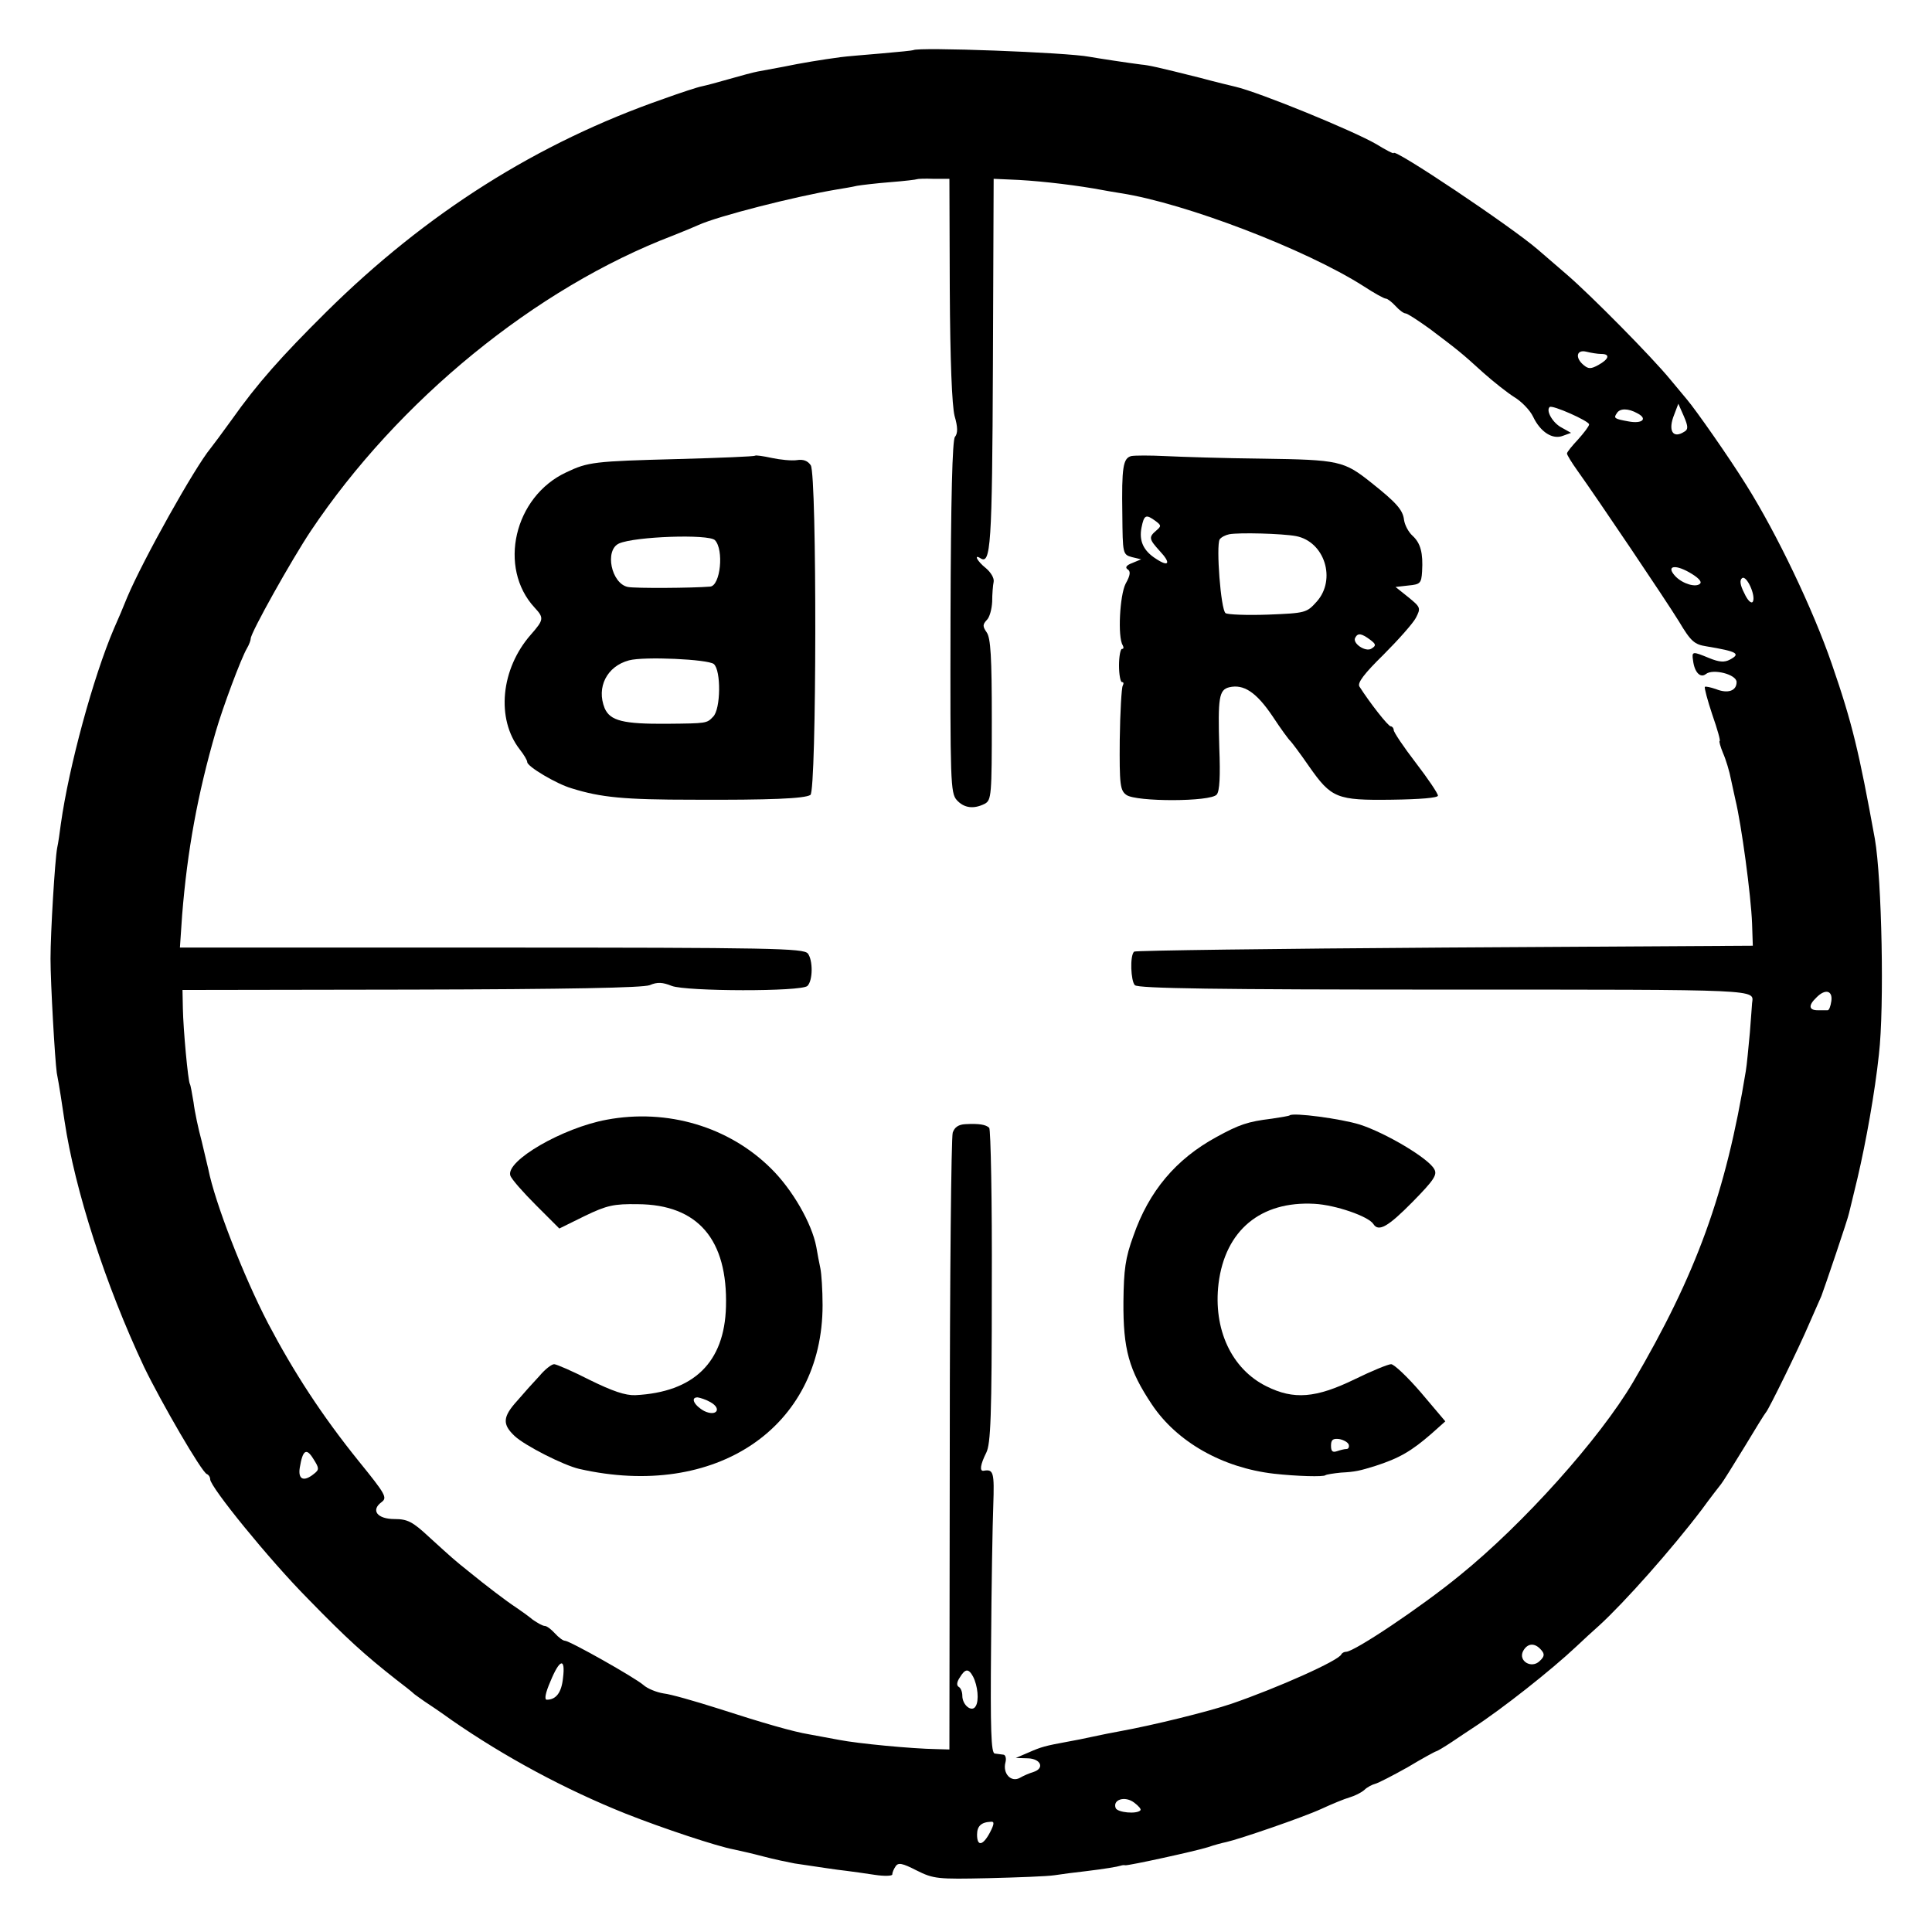
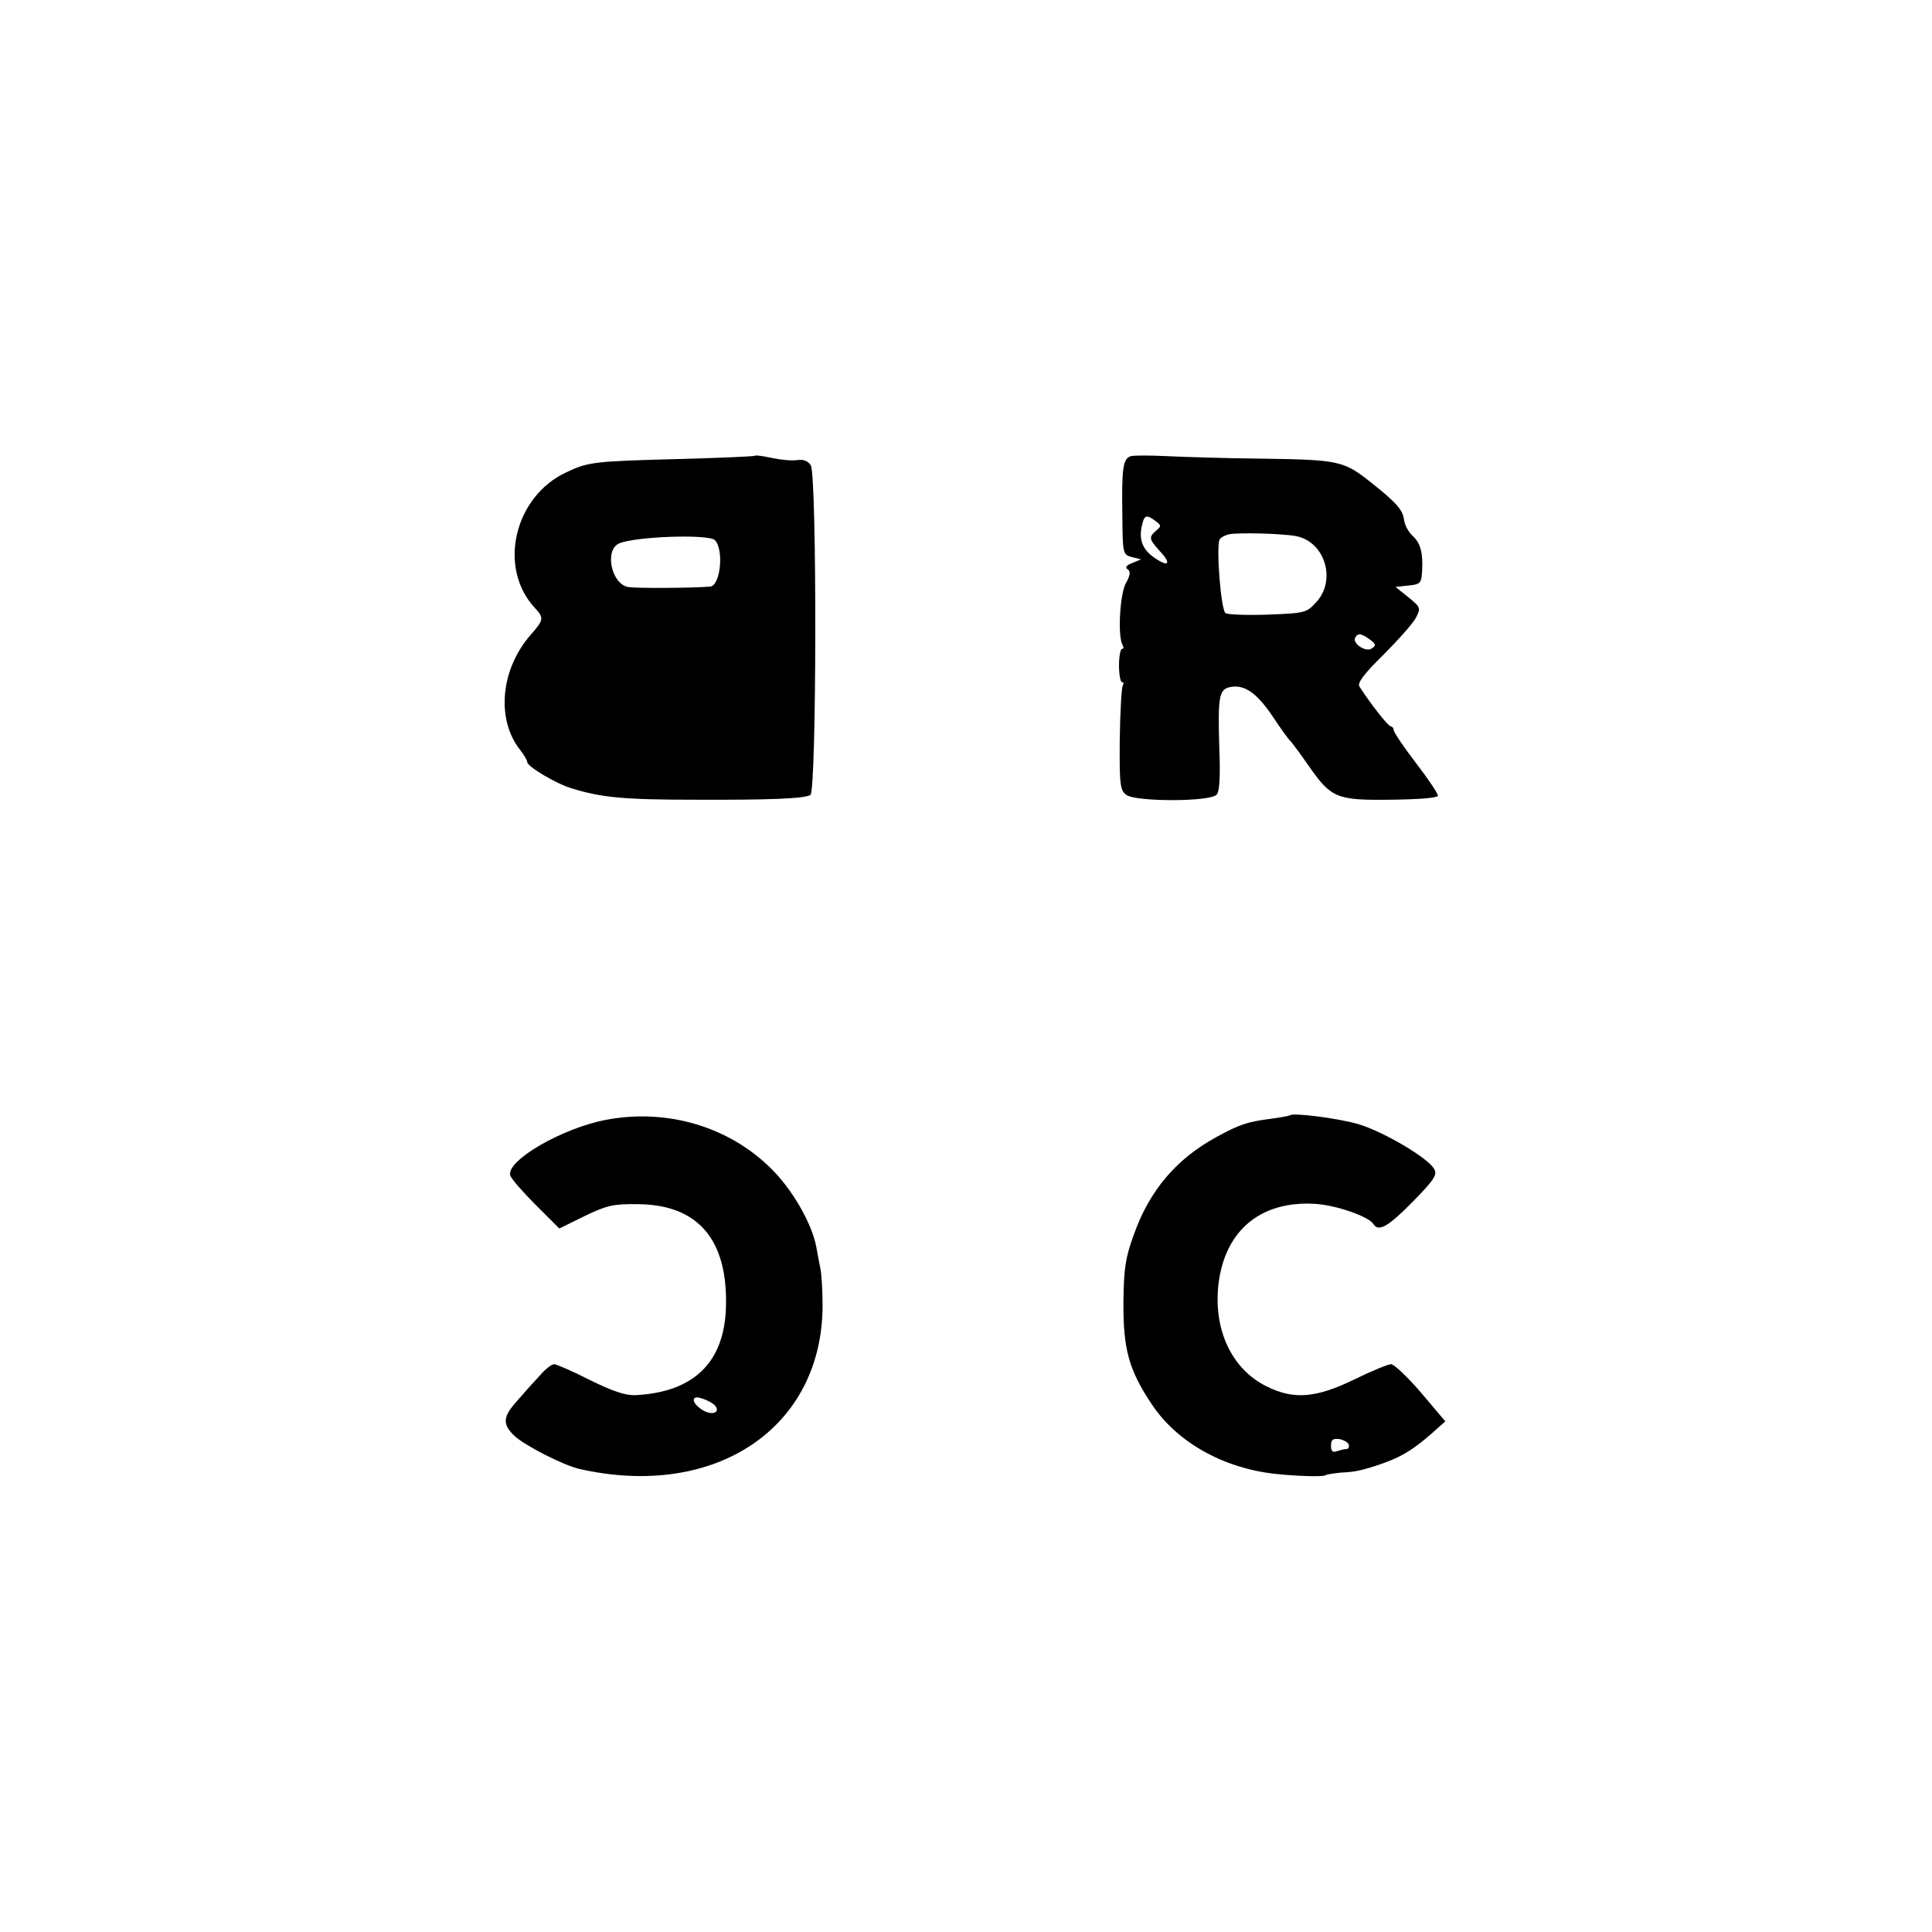
<svg xmlns="http://www.w3.org/2000/svg" version="1.0" width="524pt" height="524pt" viewBox="0 0 524 524" preserveAspectRatio="xMidYMid meet">
  <g transform="translate(0,524) scale(0.1,-0.1)" fill="#000000" stroke="none">
-     <path d="M2477 5104 c-1 -1 -40 -5 -87 -9 -47 -4 -96 -8 -110 -10 -52 -7 -107 -16 -155 -26 -27 -5 -59 -11 -70 -13 -11 -2 -45 -11 -76 -20 -31 -9 -65 -18 -75 -20 -11 -2 -57 -17 -104 -34 -342 -119 -643 -309 -915 -578 -122 -121 -187 -194 -257 -293 -26 -36 -52 -71 -57 -77 -43 -52 -183 -302 -226 -404 -10 -25 -26 -63 -36 -85 -56 -131 -122 -373 -144 -530 -3 -23 -7 -52 -10 -65 -6 -32 -18 -229 -18 -300 0 -67 12 -275 17 -310 6 -30 16 -95 21 -130 28 -188 111 -445 216 -668 46 -95 156 -285 170 -290 5 -2 9 -8 9 -14 0 -21 161 -219 265 -324 105 -108 155 -153 239 -219 21 -16 44 -34 50 -40 7 -5 19 -14 28 -20 8 -5 42 -28 74 -51 143 -99 306 -187 471 -253 101 -40 249 -89 293 -97 14 -3 50 -11 80 -19 30 -8 69 -16 85 -19 75 -11 112 -17 140 -20 17 -2 51 -7 78 -11 26 -4 47 -3 47 1 0 5 4 15 9 22 7 11 18 9 57 -11 46 -23 57 -24 194 -21 80 2 161 5 180 8 19 3 58 8 85 11 50 6 86 12 95 15 3 1 8 2 12 1 10 -1 189 38 224 49 17 6 40 12 50 14 36 8 208 67 258 90 28 13 62 27 76 31 14 4 32 13 40 20 8 8 22 15 30 17 8 2 47 22 88 45 40 24 75 43 77 43 2 0 21 11 42 25 21 14 46 31 57 38 80 52 213 157 282 222 18 17 45 42 61 56 69 63 196 206 278 314 24 33 49 65 53 70 5 6 33 51 63 100 30 50 56 92 59 95 7 7 89 174 117 240 13 30 28 64 33 75 7 18 73 212 75 225 1 3 11 46 23 95 23 98 47 232 58 335 15 129 8 476 -11 585 -43 236 -61 313 -117 475 -51 148 -149 353 -232 485 -46 74 -137 204 -161 232 -5 6 -26 31 -45 54 -50 61 -215 228 -280 284 -30 26 -66 57 -80 69 -72 62 -390 275 -390 261 0 -3 -21 8 -47 24 -64 37 -318 141 -383 156 -8 2 -51 12 -95 24 -116 29 -138 34 -160 36 -32 4 -118 17 -140 21 -61 12 -467 27 -478 18z m99 -649 c1 -194 6 -315 13 -343 9 -31 9 -47 1 -57 -7 -8 -11 -165 -12 -489 -1 -447 0 -477 17 -496 20 -22 46 -25 76 -10 18 10 19 23 19 228 0 170 -3 222 -14 237 -11 16 -11 21 0 33 8 7 14 30 15 50 0 20 2 45 4 54 2 10 -8 26 -21 37 -23 18 -34 39 -15 27 28 -18 32 30 34 525 l2 504 45 -2 c62 -2 153 -12 225 -24 33 -6 67 -12 75 -13 174 -27 501 -152 658 -252 29 -19 56 -34 61 -34 4 0 16 -9 26 -20 10 -11 22 -20 27 -20 5 0 34 -19 66 -42 77 -58 87 -66 144 -118 28 -25 66 -55 85 -67 20 -12 43 -36 51 -53 20 -42 53 -63 81 -52 l22 8 -25 14 c-24 12 -44 46 -33 56 6 7 107 -38 107 -47 0 -5 -14 -23 -30 -41 -16 -17 -30 -34 -30 -38 0 -4 13 -25 28 -46 55 -77 239 -350 276 -410 32 -54 42 -62 74 -67 84 -14 94 -20 64 -36 -15 -8 -29 -7 -56 4 -46 19 -48 19 -44 -7 4 -32 20 -48 35 -36 19 15 83 -1 83 -22 0 -24 -24 -32 -56 -19 -15 5 -28 8 -30 6 -2 -2 7 -36 20 -75 14 -40 23 -72 20 -72 -2 0 2 -15 9 -32 8 -18 18 -51 22 -73 5 -22 10 -47 12 -55 16 -66 42 -257 45 -335 l2 -60 -836 -5 c-460 -3 -839 -8 -842 -11 -12 -11 -9 -80 2 -91 9 -9 224 -12 842 -12 870 0 836 1 832 -37 0 -3 -3 -39 -6 -80 -4 -41 -8 -87 -11 -104 -54 -331 -134 -551 -306 -844 -91 -154 -297 -384 -470 -524 -105 -86 -286 -207 -308 -207 -5 0 -11 -3 -13 -7 -7 -17 -173 -91 -298 -134 -62 -21 -211 -58 -305 -75 -16 -3 -48 -9 -70 -14 -22 -5 -53 -11 -70 -14 -60 -11 -71 -14 -105 -29 l-35 -15 33 -1 c35 -1 46 -27 15 -37 -10 -3 -27 -10 -37 -16 -24 -13 -47 12 -39 42 3 11 0 21 -6 21 -6 1 -17 2 -23 3 -10 1 -12 65 -10 291 1 160 4 332 6 382 3 89 1 99 -26 94 -12 -2 -9 17 7 49 12 24 15 98 15 451 1 232 -3 426 -7 430 -9 9 -28 12 -65 10 -18 -1 -29 -8 -34 -23 -4 -13 -8 -394 -8 -848 l-1 -825 -35 1 c-66 1 -213 15 -264 25 -28 5 -64 12 -81 15 -43 7 -123 30 -250 71 -60 19 -126 38 -145 40 -19 3 -44 13 -55 23 -23 20 -200 120 -213 120 -5 0 -17 9 -27 20 -10 11 -22 20 -27 20 -6 0 -20 8 -33 17 -12 10 -33 25 -45 33 -26 17 -80 58 -129 98 -40 32 -42 34 -108 94 -44 41 -58 48 -93 48 -47 0 -65 24 -35 46 16 12 11 21 -62 111 -100 124 -176 241 -246 374 -67 129 -144 327 -162 418 -2 9 -10 43 -18 76 -9 33 -19 80 -22 105 -4 24 -8 47 -10 50 -5 8 -18 148 -19 205 l-1 50 620 1 c428 1 628 5 647 12 21 9 35 8 60 -2 39 -15 352 -16 368 0 15 15 15 70 1 88 -12 14 -96 16 -858 16 l-845 0 6 88 c14 175 42 328 91 497 19 66 69 200 85 227 6 10 10 22 10 26 0 16 111 214 163 292 237 354 610 659 982 801 28 11 59 24 70 29 53 24 261 77 374 96 18 3 43 7 55 10 11 2 53 7 91 10 39 3 71 7 72 8 1 1 22 2 45 1 l43 0 1 -300z m1767 -175 c25 0 21 -14 -8 -30 -20 -11 -27 -11 -40 0 -24 20 -19 43 8 36 12 -3 30 -6 40 -6z m225 -211 c-31 -20 -45 3 -27 47 l11 29 15 -34 c12 -28 12 -36 1 -42z m-127 50 c29 -15 13 -29 -24 -22 -39 7 -41 9 -32 22 8 14 31 14 56 0z m170 -462 c-11 -11 -46 -1 -66 19 -27 28 -5 35 36 12 23 -13 36 -25 30 -31z m143 -49 c-4 -6 -14 3 -23 23 -12 23 -13 36 -6 41 12 9 38 -48 29 -64z m213 -1083 c-2 -14 -6 -25 -10 -25 -4 0 -16 0 -27 0 -24 0 -26 13 -4 34 24 25 45 20 41 -9z m-4115 -1282 c-28 -23 -44 -16 -39 16 8 49 18 55 37 24 16 -25 16 -29 2 -40z m3328 -478 c10 -11 9 -18 -4 -30 -22 -22 -59 0 -45 27 12 22 32 23 49 3z m-2653 -76 c-4 -40 -19 -59 -44 -59 -7 0 -4 18 10 50 25 61 41 65 34 9z m1112 4 c13 -25 17 -66 7 -81 -10 -17 -36 3 -36 29 0 10 -4 21 -10 24 -6 4 -5 13 3 25 15 25 24 25 36 3z m454 -363 c-10 -11 -62 -6 -67 6 -9 23 25 34 50 15 12 -9 20 -18 17 -21z m-408 -60 c-19 -36 -35 -39 -35 -6 0 23 11 34 38 35 9 1 9 -6 -3 -29z" />
-     <path d="M2048 4004 c-2 -2 -96 -6 -208 -9 -230 -6 -245 -8 -304 -36 -142 -66 -186 -259 -86 -367 26 -28 25 -33 -10 -73 -82 -93 -95 -229 -30 -312 11 -14 20 -29 20 -34 0 -12 79 -59 120 -71 80 -25 143 -31 330 -31 208 -1 303 3 318 13 17 10 18 867 1 894 -8 12 -20 17 -38 14 -14 -2 -45 1 -68 6 -23 5 -44 8 -45 6z m-109 -229 c25 -26 15 -124 -13 -126 -48 -4 -203 -5 -223 -1 -45 9 -64 100 -24 118 43 19 243 26 260 9z m-3 -336 c20 -17 19 -123 -2 -143 -17 -18 -17 -18 -124 -19 -120 -1 -155 8 -170 42 -23 57 6 114 66 130 41 11 214 3 230 -10z" />
+     <path d="M2048 4004 c-2 -2 -96 -6 -208 -9 -230 -6 -245 -8 -304 -36 -142 -66 -186 -259 -86 -367 26 -28 25 -33 -10 -73 -82 -93 -95 -229 -30 -312 11 -14 20 -29 20 -34 0 -12 79 -59 120 -71 80 -25 143 -31 330 -31 208 -1 303 3 318 13 17 10 18 867 1 894 -8 12 -20 17 -38 14 -14 -2 -45 1 -68 6 -23 5 -44 8 -45 6z m-109 -229 c25 -26 15 -124 -13 -126 -48 -4 -203 -5 -223 -1 -45 9 -64 100 -24 118 43 19 243 26 260 9z m-3 -336 z" />
    <path d="M3068 4003 c-22 -6 -26 -30 -24 -158 1 -107 1 -109 26 -116 l25 -6 -24 -10 c-16 -6 -20 -12 -13 -17 9 -5 8 -16 -5 -39 -16 -31 -22 -145 -8 -167 3 -6 3 -10 -2 -10 -4 0 -8 -20 -8 -45 0 -25 4 -45 8 -45 5 0 5 -4 2 -10 -3 -5 -7 -71 -8 -146 -1 -122 1 -138 18 -150 26 -19 229 -19 245 1 8 9 10 51 7 126 -4 137 -1 158 27 165 39 9 73 -13 117 -78 23 -35 45 -65 49 -68 3 -3 26 -33 50 -68 61 -87 75 -93 225 -91 76 1 125 5 125 11 0 6 -27 46 -60 89 -33 43 -60 83 -60 89 0 5 -4 10 -8 10 -7 0 -57 64 -85 108 -6 10 13 35 65 86 40 40 80 85 88 100 14 27 13 29 -20 56 l-35 28 35 4 c32 3 35 6 37 38 3 50 -4 77 -26 97 -11 10 -21 29 -23 43 -3 27 -21 47 -89 101 -74 59 -87 62 -294 65 -104 1 -224 5 -265 7 -41 2 -82 2 -92 0z m66 -176 c16 -12 16 -14 2 -26 -21 -18 -20 -23 10 -56 30 -32 25 -44 -10 -21 -35 22 -47 49 -40 85 7 35 12 37 38 18z m381 -41 c78 -15 110 -118 56 -178 -27 -30 -30 -31 -132 -35 -57 -2 -109 0 -115 4 -13 9 -26 183 -16 200 4 6 16 12 26 14 27 5 143 2 181 -5z m201 -281 c16 -12 17 -16 4 -24 -16 -11 -54 15 -44 30 7 13 17 11 40 -6z" />
    <path d="M1645 2203 c-119 -22 -273 -111 -261 -151 3 -10 35 -46 70 -81 l63 -63 69 34 c60 29 79 33 144 32 163 -1 244 -96 239 -278 -4 -151 -87 -232 -246 -240 -27 -1 -62 11 -123 41 -47 24 -91 43 -97 43 -7 0 -25 -14 -40 -32 -16 -17 -43 -47 -60 -67 -40 -44 -41 -64 -7 -96 28 -26 132 -79 175 -89 370 -84 660 112 660 444 0 41 -3 86 -6 100 -3 14 -8 40 -11 58 -12 64 -65 156 -123 213 -114 113 -281 163 -446 132z m282 -766 c32 -18 16 -40 -17 -24 -26 14 -39 37 -18 37 7 -1 23 -6 35 -13z" />
    <path d="M3498 2215 c-2 -2 -23 -5 -48 -9 -66 -8 -89 -16 -151 -50 -110 -60 -183 -147 -225 -268 -22 -60 -26 -92 -27 -178 -1 -130 15 -186 77 -279 68 -102 192 -172 331 -188 62 -7 136 -9 140 -4 3 2 22 5 42 7 39 2 51 5 93 18 65 21 98 40 153 88 l37 33 -66 78 c-36 42 -73 77 -81 77 -8 0 -52 -18 -99 -41 -105 -51 -165 -56 -239 -19 -95 47 -145 155 -130 279 18 144 114 224 260 216 57 -3 147 -34 160 -55 14 -22 40 -7 106 60 58 59 68 74 59 89 -15 29 -131 98 -202 121 -52 16 -180 33 -190 25z m160 -893 c2 -7 -1 -12 -6 -12 -6 0 -17 -3 -26 -6 -12 -4 -16 0 -16 15 0 16 5 20 22 18 12 -2 24 -9 26 -15z" />
  </g>
</svg>